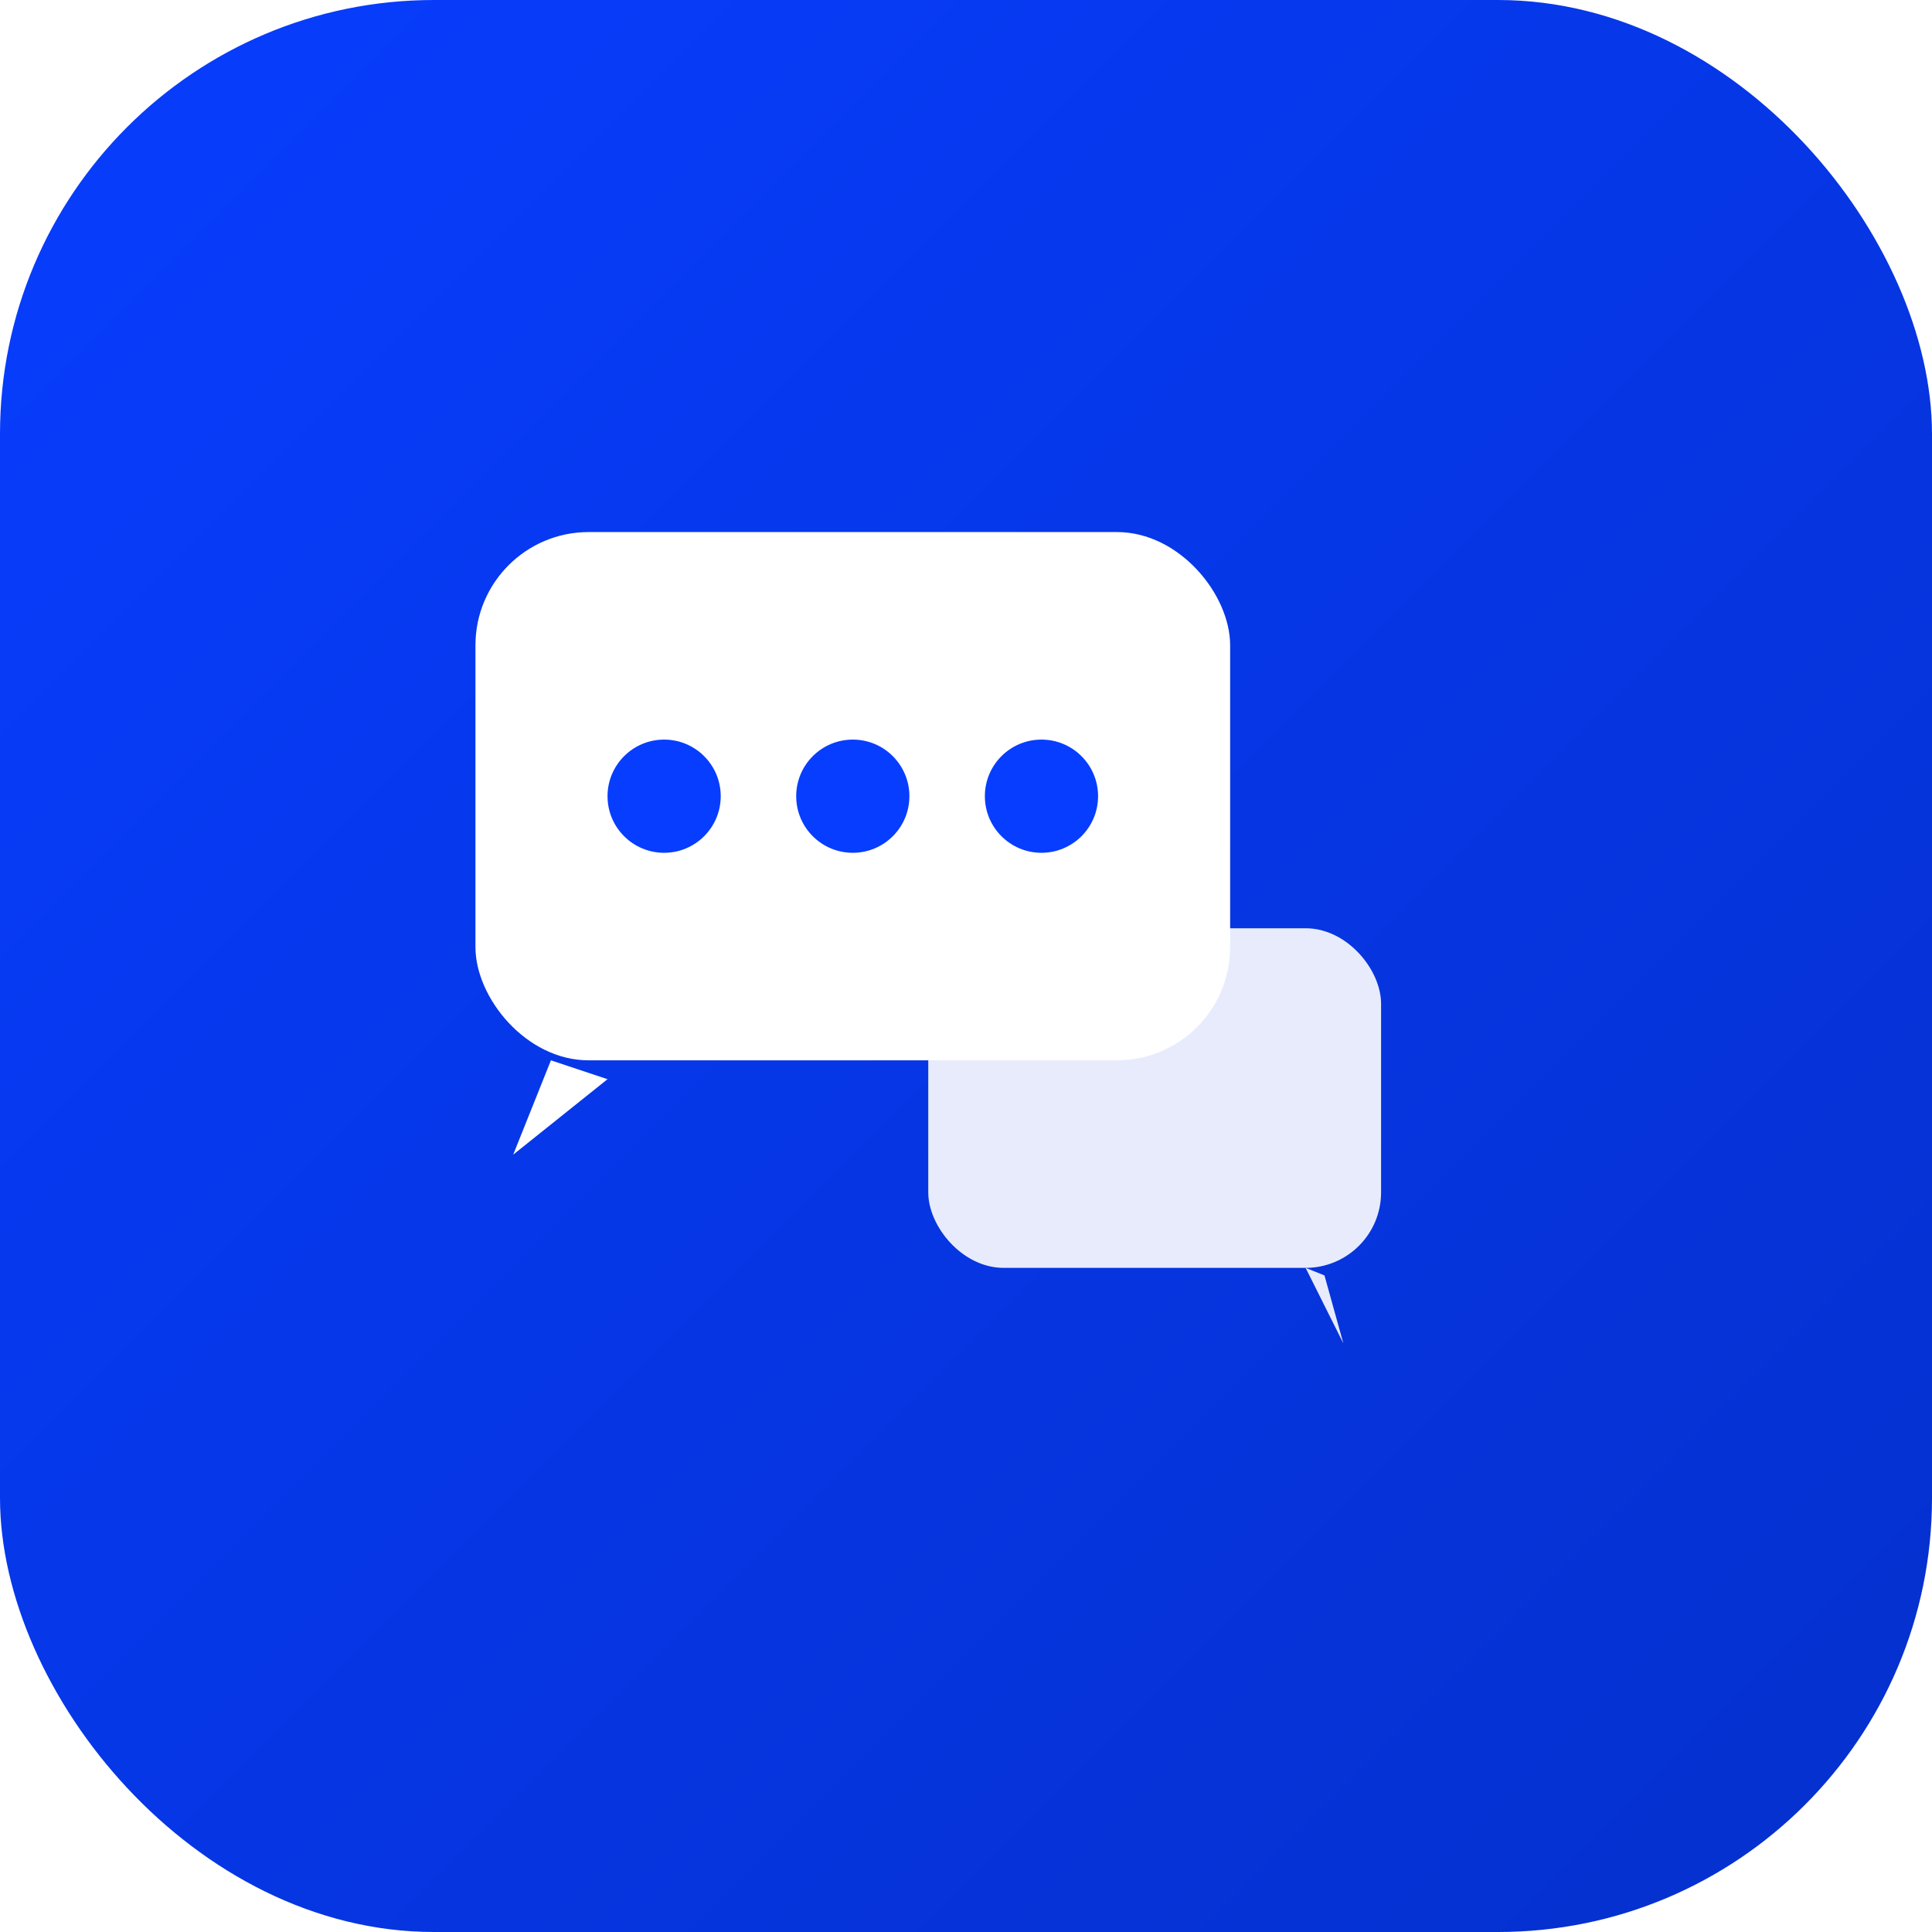
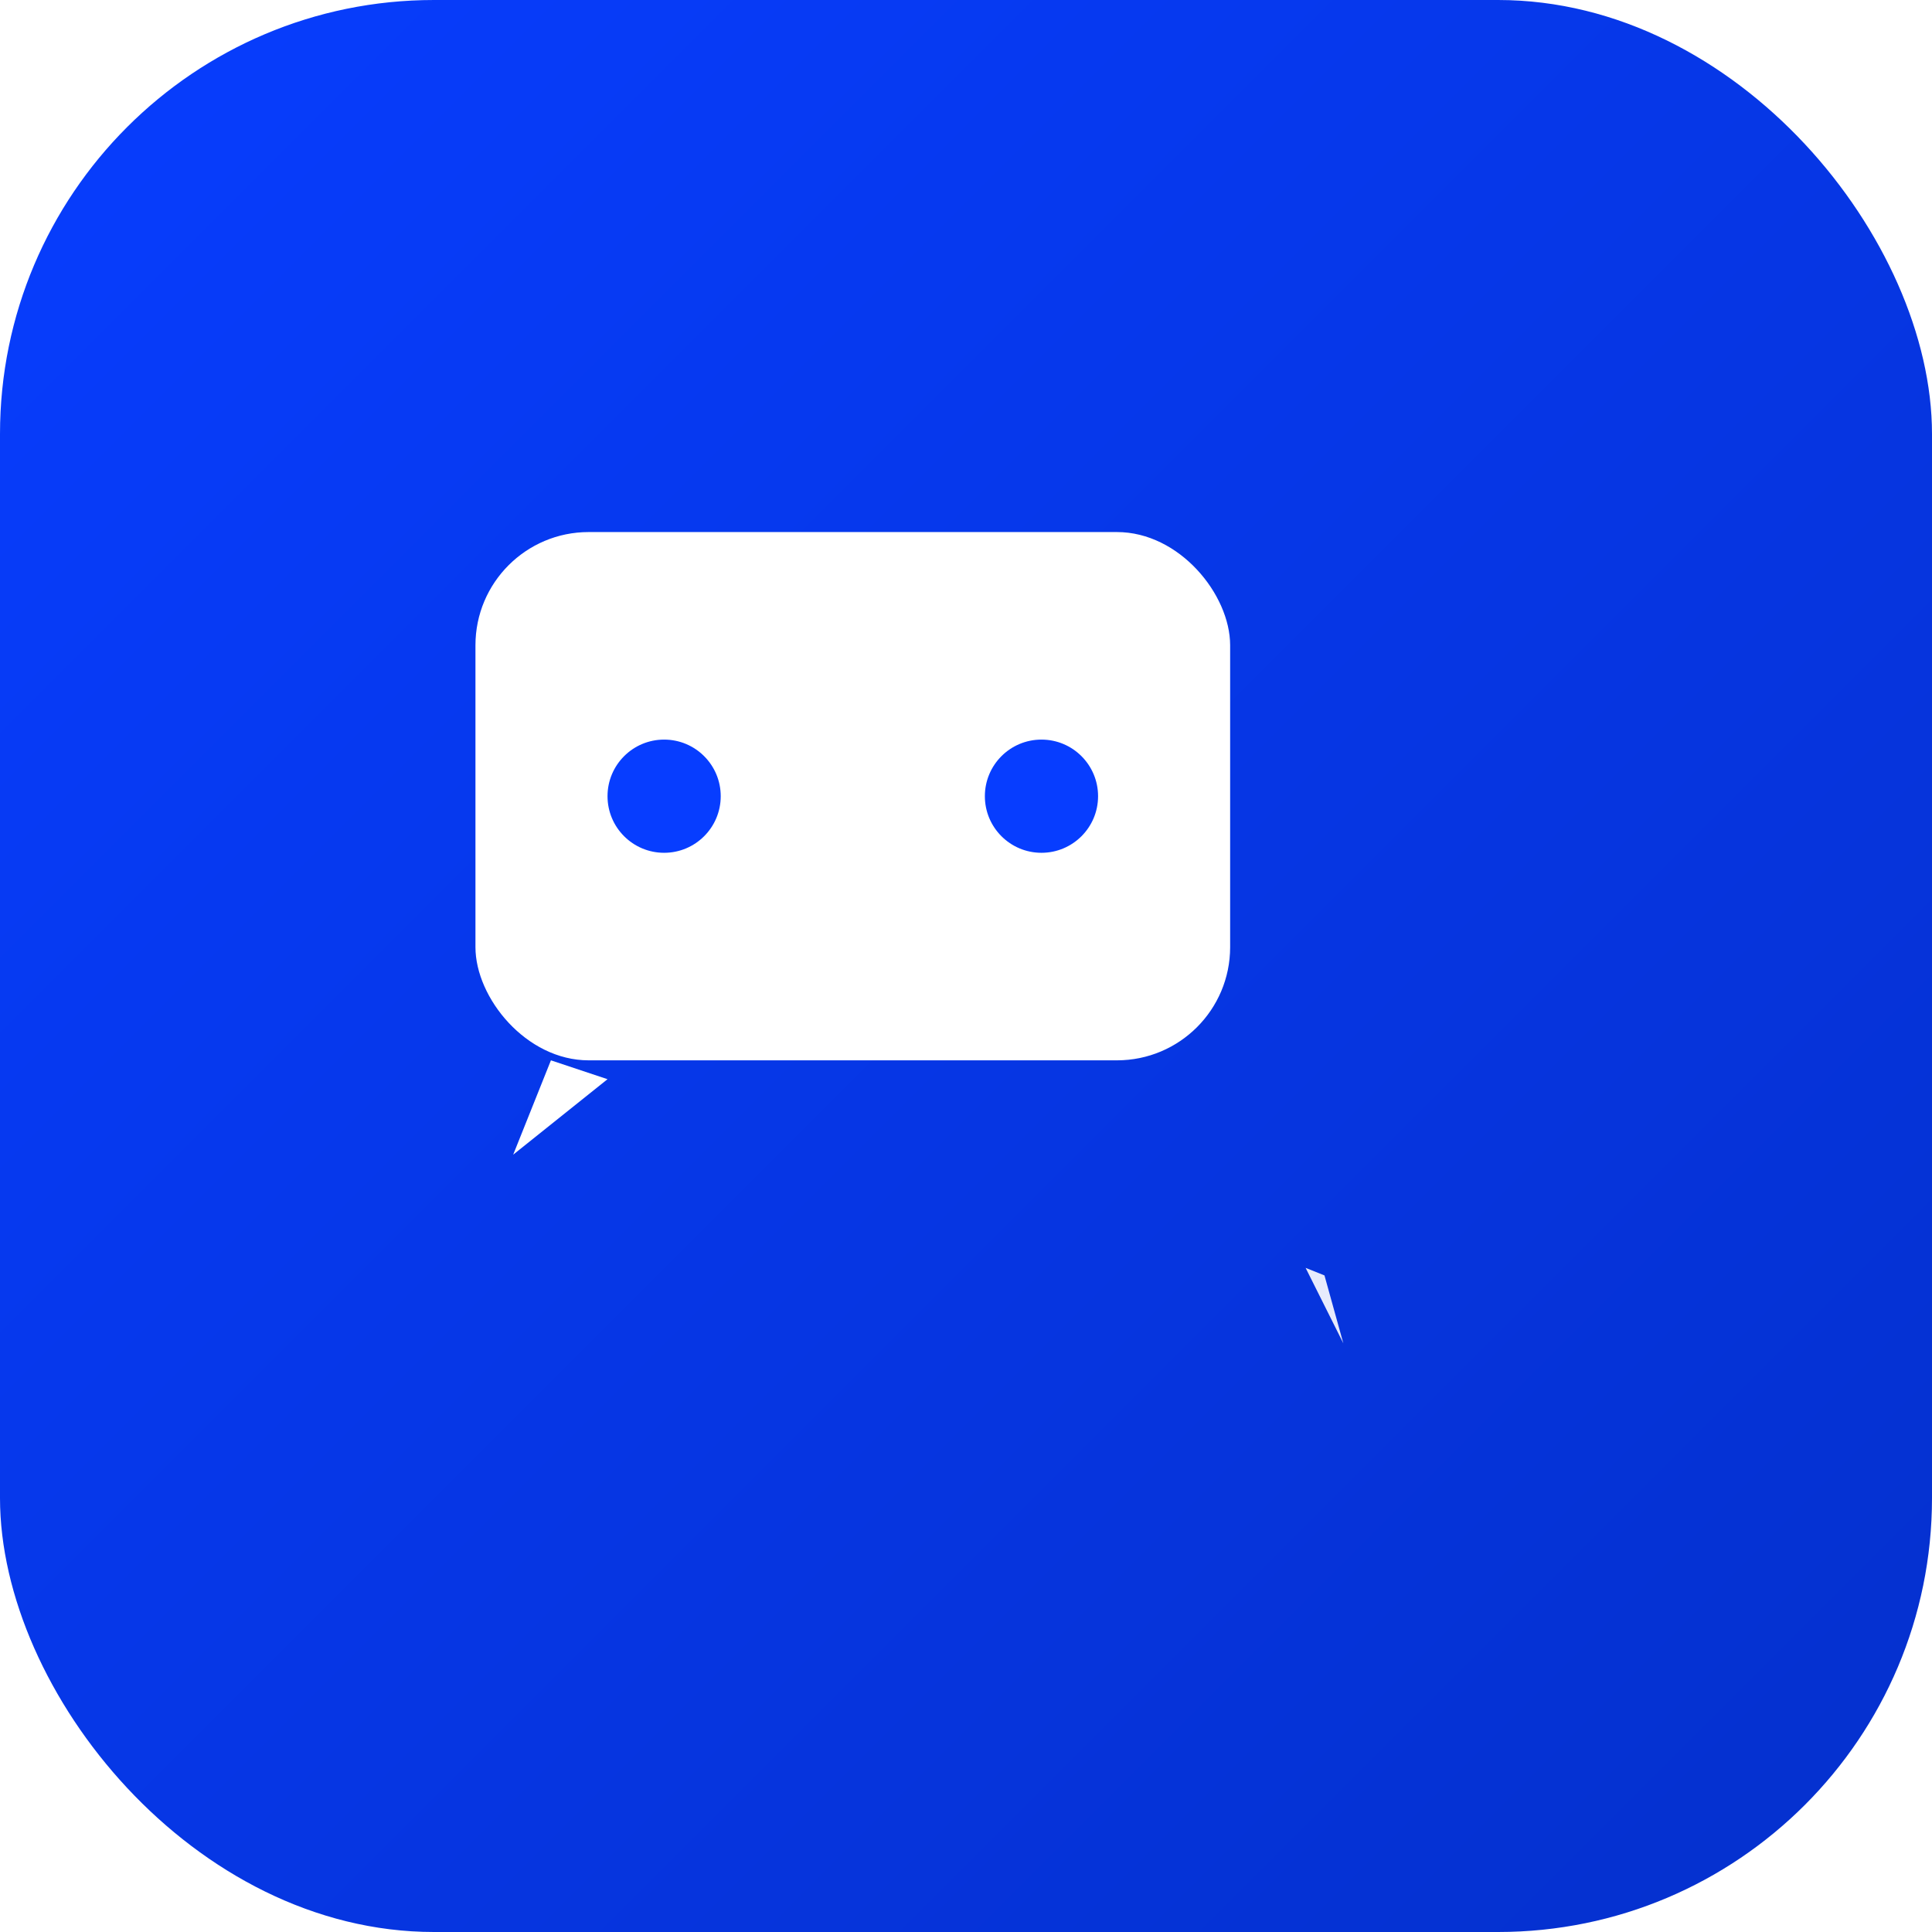
<svg xmlns="http://www.w3.org/2000/svg" width="512" height="512" viewBox="0 0 512 512" fill="none">
  <defs>
    <linearGradient id="bg" x1="0%" y1="0%" x2="100%" y2="100%">
      <stop offset="0%" style="stop-color:#073DFF;stop-opacity:1" />
      <stop offset="100%" style="stop-color:#0530CC;stop-opacity:1" />
    </linearGradient>
    <filter id="shadow" x="-50%" y="-50%" width="200%" height="200%">
      <feDropShadow dx="0" dy="8" stdDeviation="12" flood-opacity="0.15" />
    </filter>
  </defs>
  <rect width="512" height="512" rx="115" fill="url(#bg)" />
  <g transform="translate(256, 256)" filter="url(#shadow)">
    <g transform="translate(-30, -35)">
      <rect x="-100" y="-80" width="200" height="140" rx="30" fill="white" />
      <path d="M -80 60 L -90 85 L -65 65 Z" fill="white" />
      <circle cx="-50" cy="-10" r="15" fill="#073DFF" />
-       <circle cx="0" cy="-10" r="15" fill="#073DFF" />
      <circle cx="50" cy="-10" r="15" fill="#073DFF" />
    </g>
    <g transform="translate(50, 40)">
-       <rect x="-60" y="-50" width="120" height="90" rx="20" fill="white" opacity="0.9" />
-       <path d="M 40 40 L 50 60 L 45 42 Z" fill="white" opacity="0.9" />
+       <path d="M 40 40 L 50 60 L 45 42 " fill="white" opacity="0.9" />
    </g>
  </g>
</svg>